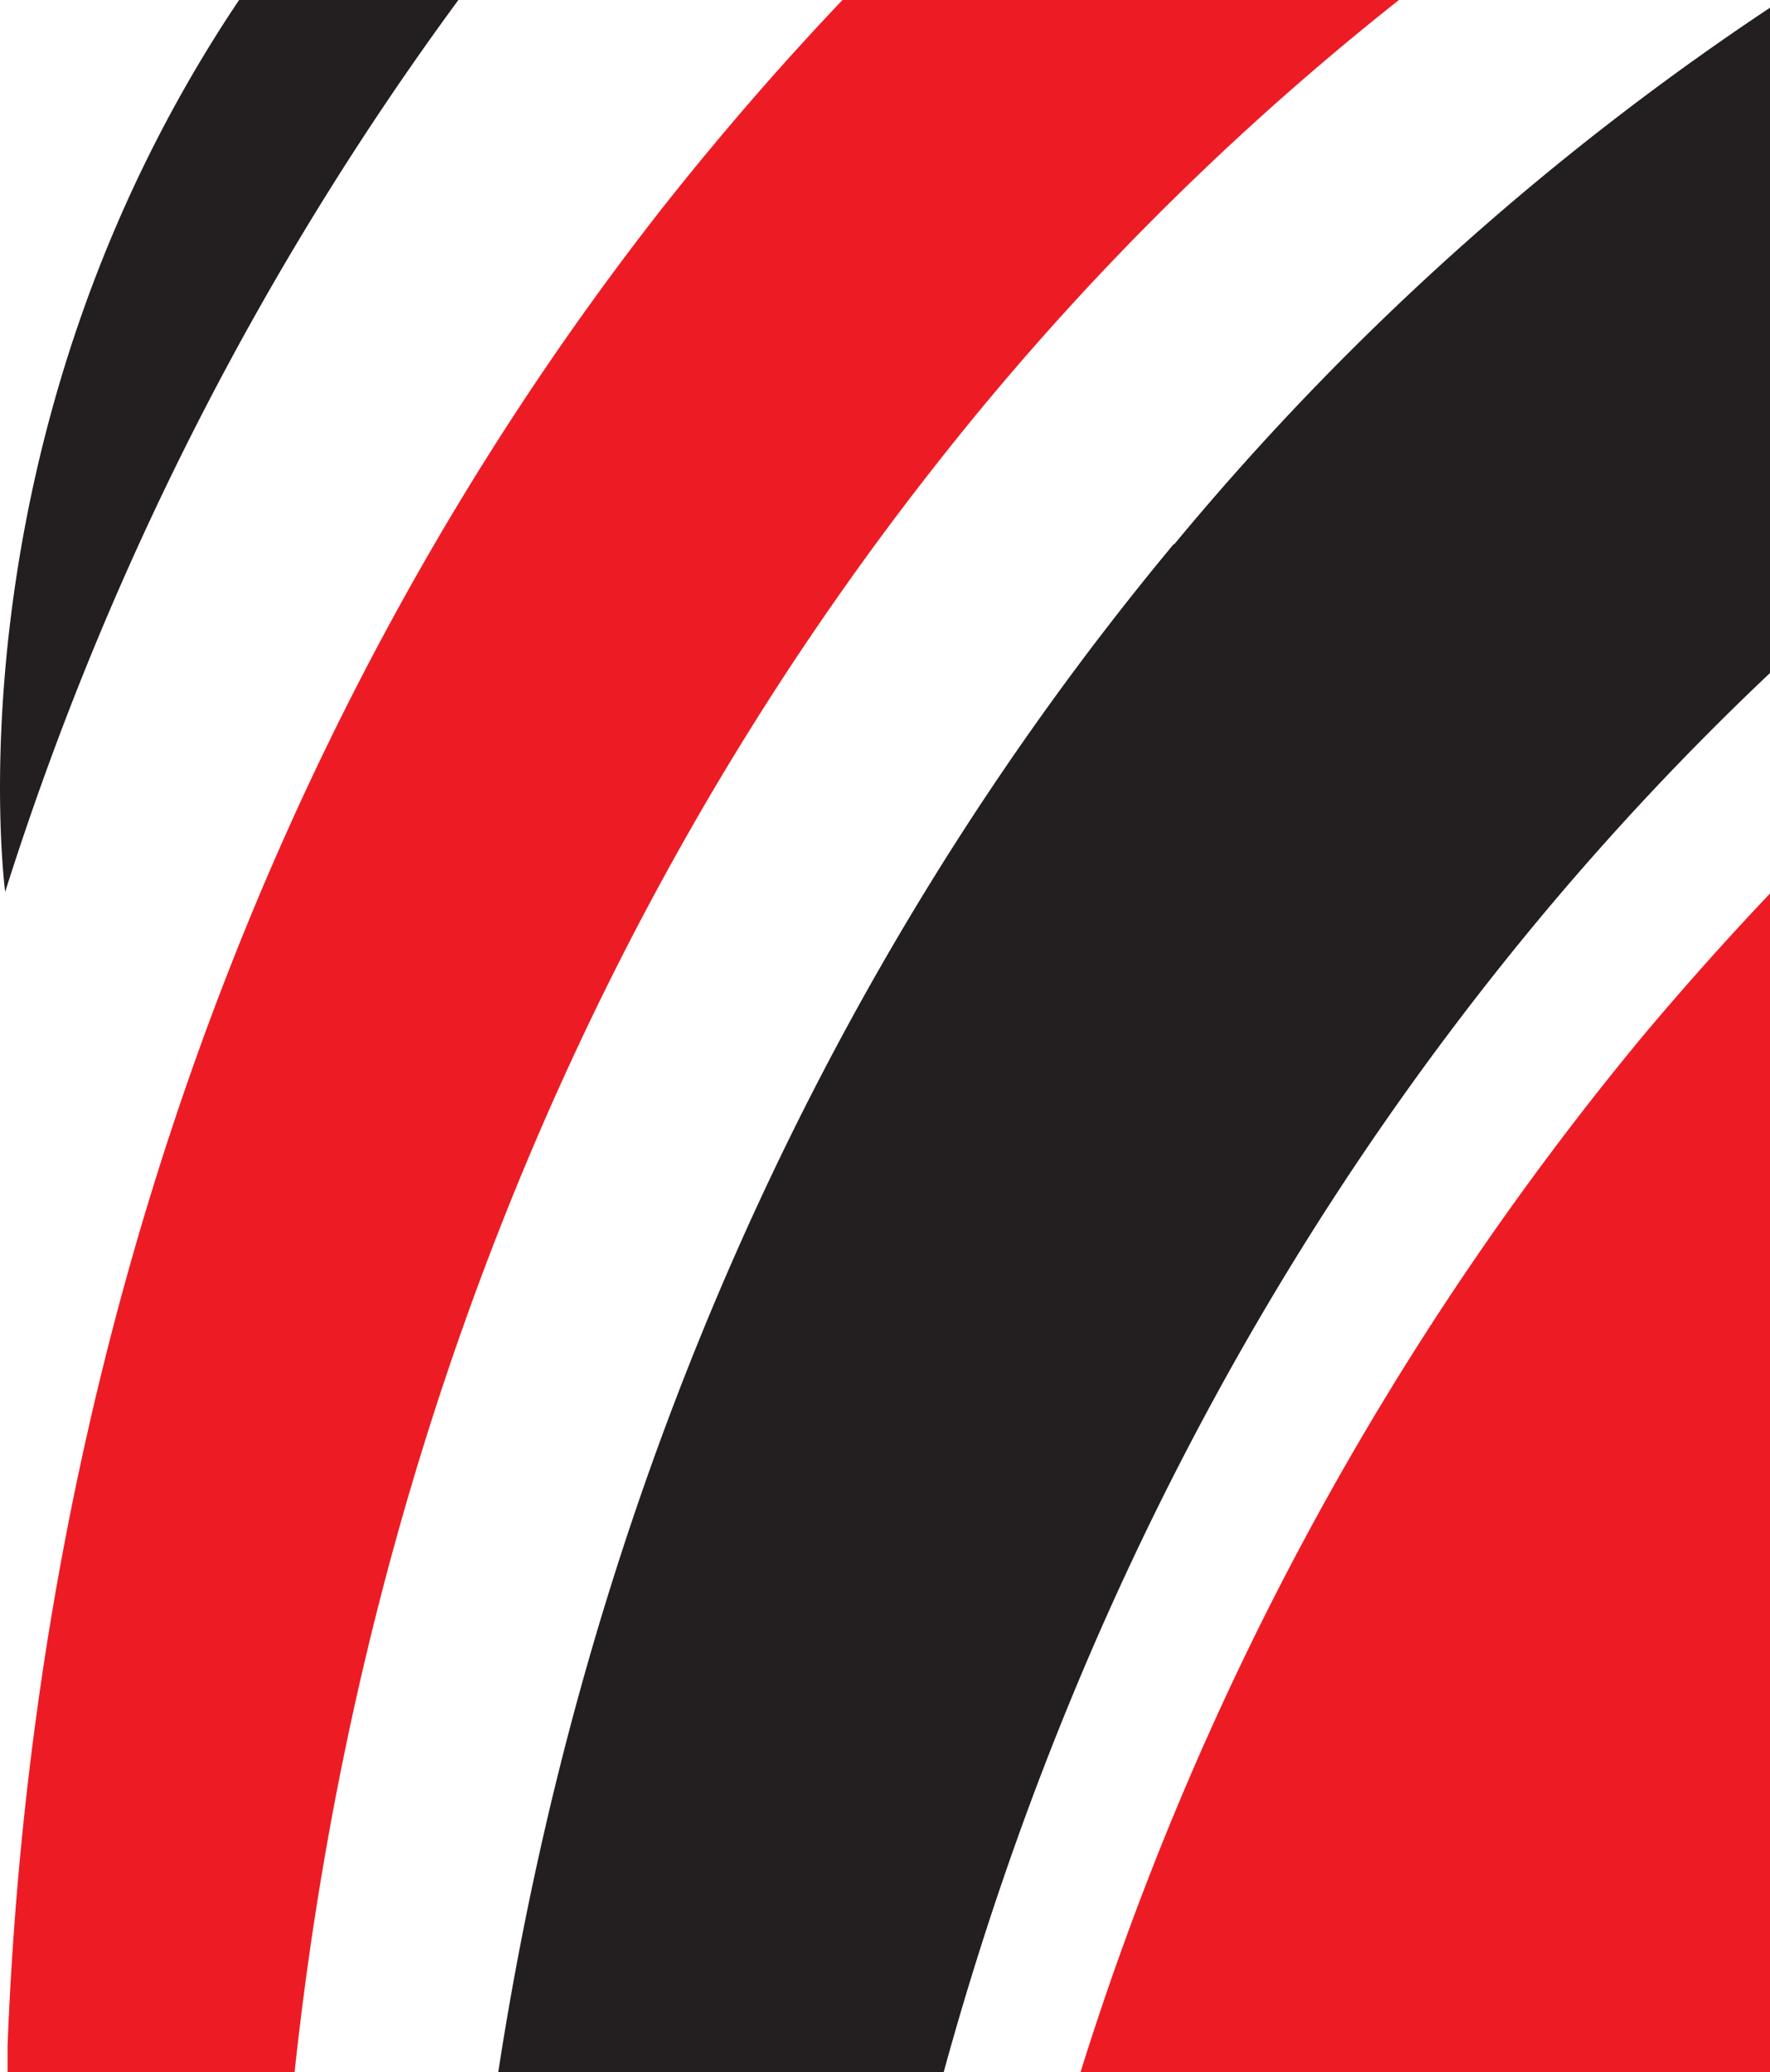
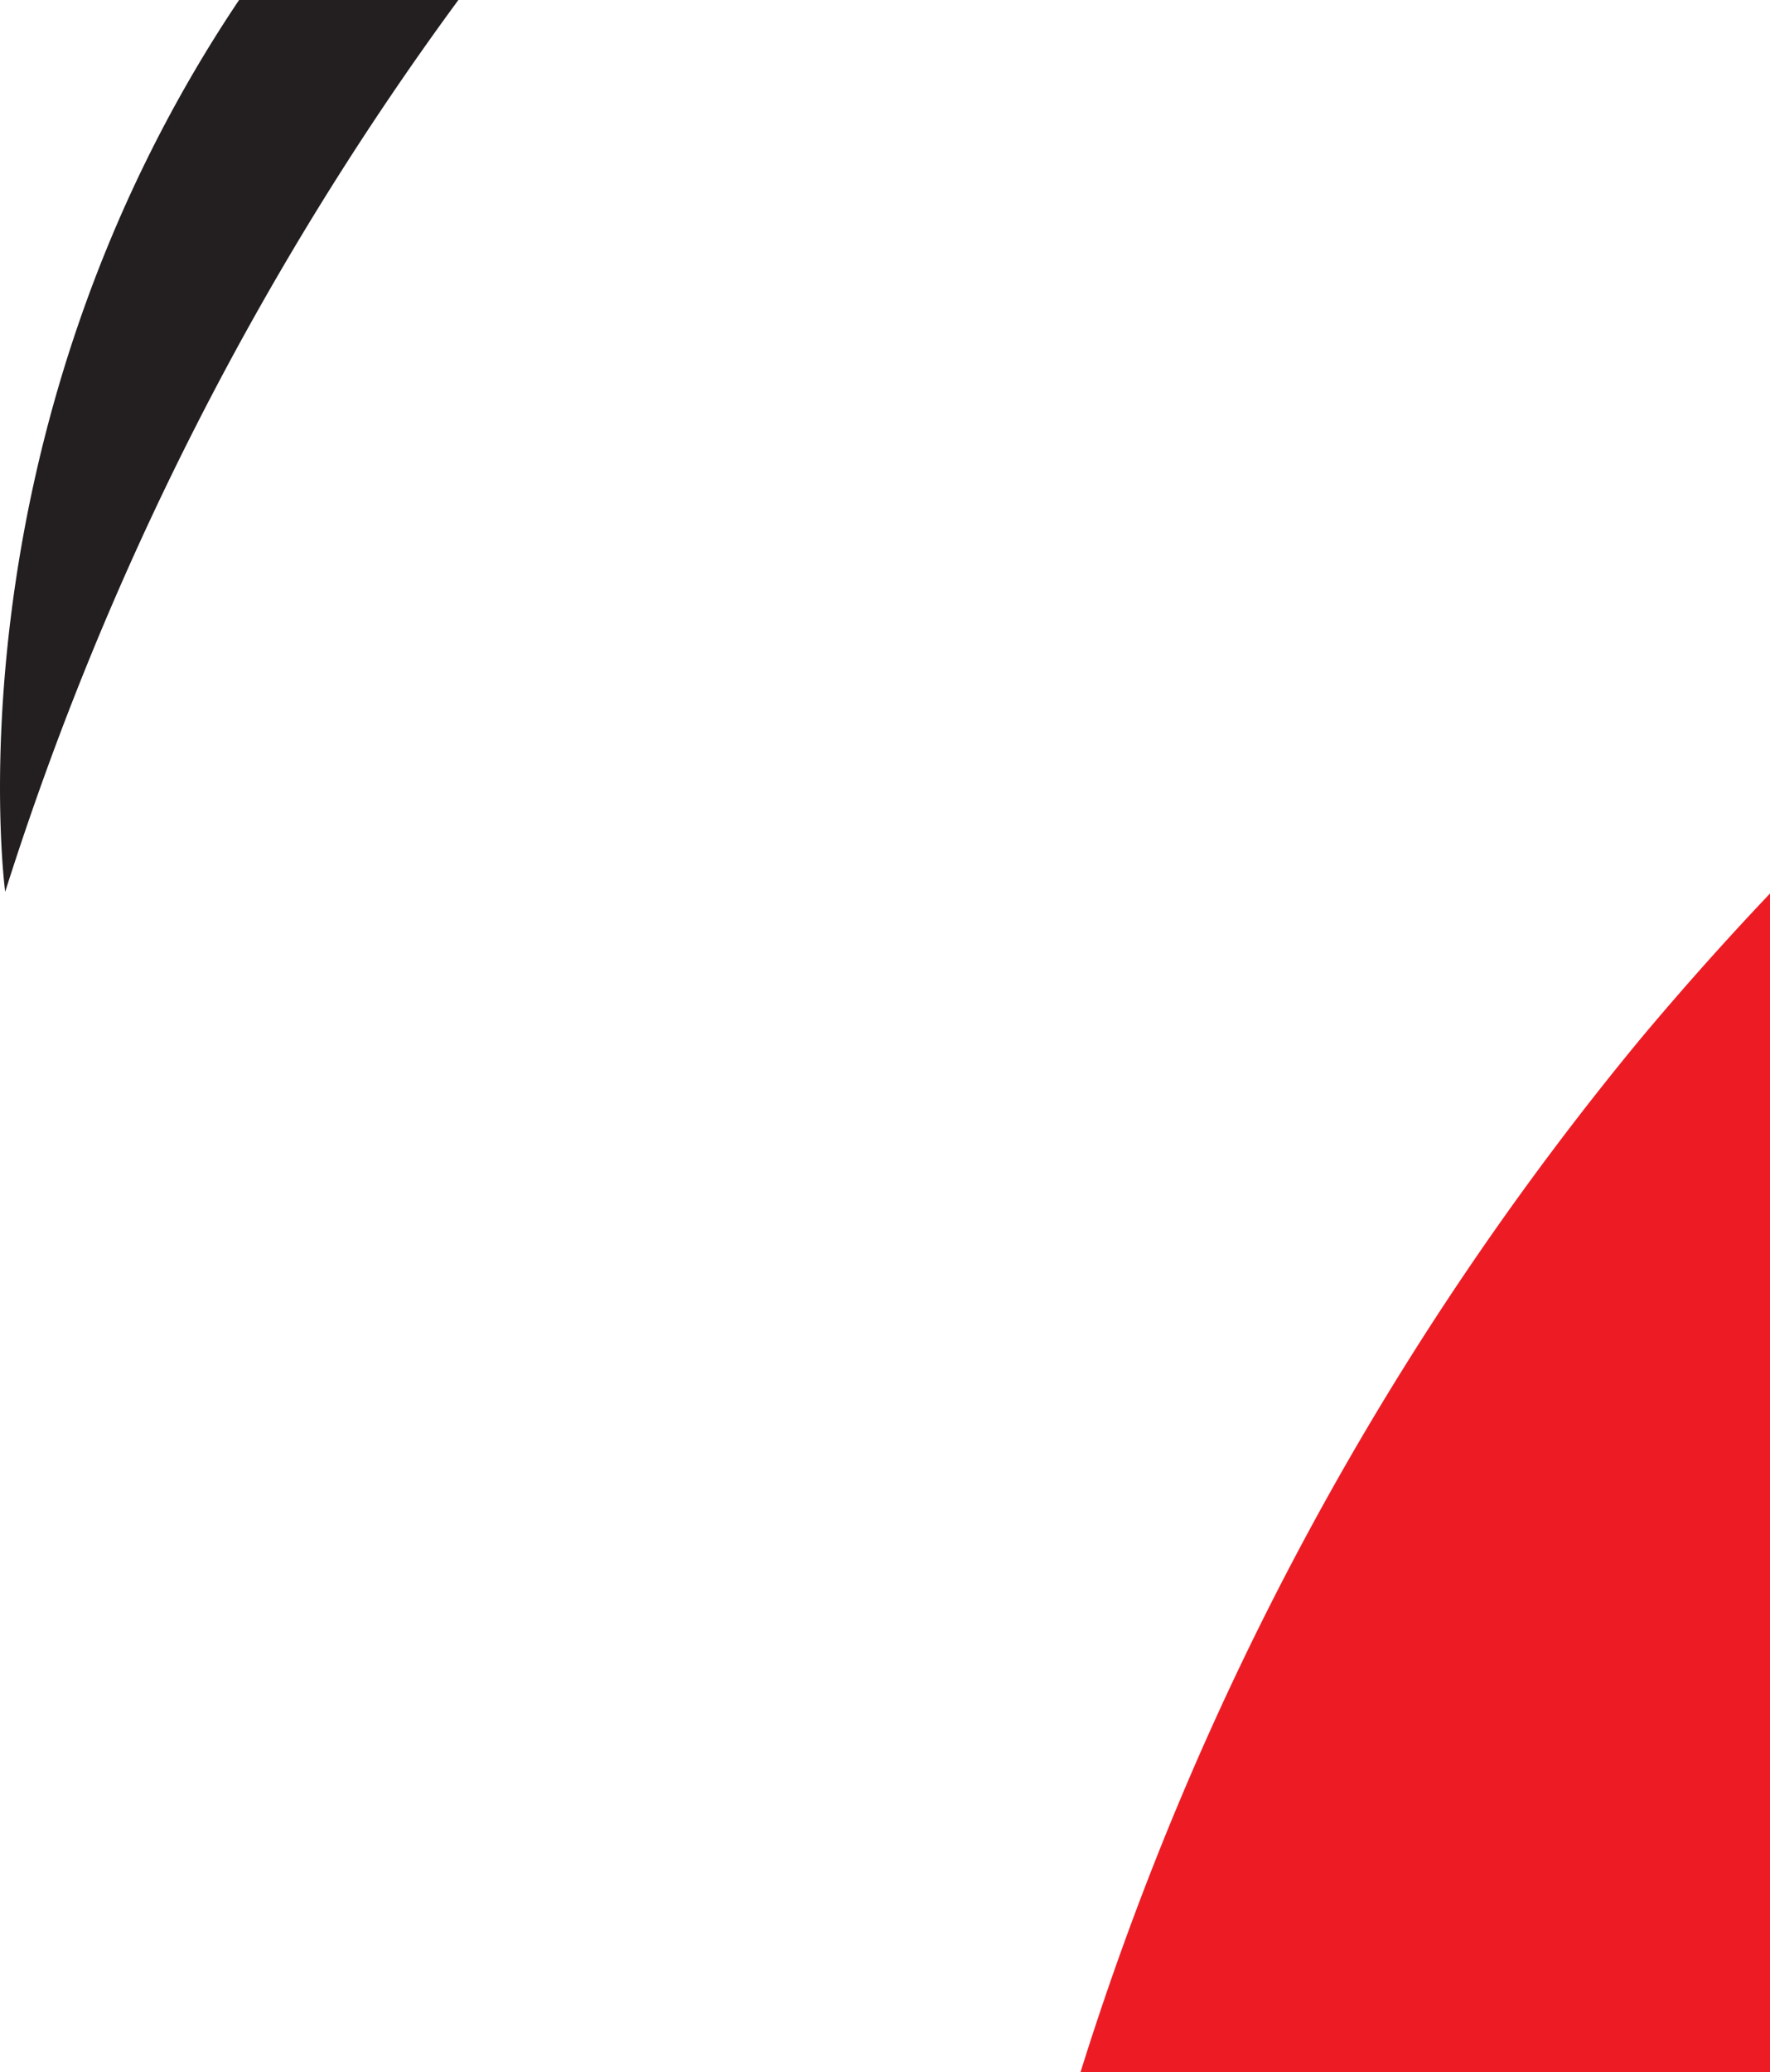
<svg xmlns="http://www.w3.org/2000/svg" id="Layer_4" data-name="Layer 4" viewBox="0 0 170.87 200">
  <defs>
    <style>.cls-1{fill:#ed1c24;}.cls-2{fill:#231f20;}</style>
  </defs>
  <g id="g3467">
-     <path id="path3469" class="cls-1" d="M149.61,0H95.89q-9,9.47-17.33,20c-40,51-60.8,113.6-63.27,177.47V200H43c6-55.91,26.35-109.84,61.61-154.76A269,269,0,0,1,149.61,0" transform="translate(-14.56)" />
-   </g>
+     </g>
  <g id="g3471">
    <path id="path3473" class="cls-2" d="M37.64,0C9.2,42.37,15.06,86.08,15.06,86.08A296.45,296.45,0,0,1,58.81,0Z" transform="translate(-14.56)" />
  </g>
  <g id="g3475">
-     <path id="path3477" class="cls-2" d="M127.88,52.5C92.54,95,70.94,146.26,62.66,200h43c11.09-40.42,30.21-78.51,57.51-111.33a273.78,273.78,0,0,1,22.31-23.76V.71a265.82,265.82,0,0,0-57.56,51.82" transform="translate(-14.56)" />
-   </g>
+     </g>
  <g id="g3479">
    <path id="path3481" class="cls-1" d="M118.87,200h66.57V86.23q-6.36,6.7-12.43,13.94A294.59,294.59,0,0,0,118.87,200" transform="translate(-14.56)" />
  </g>
</svg>